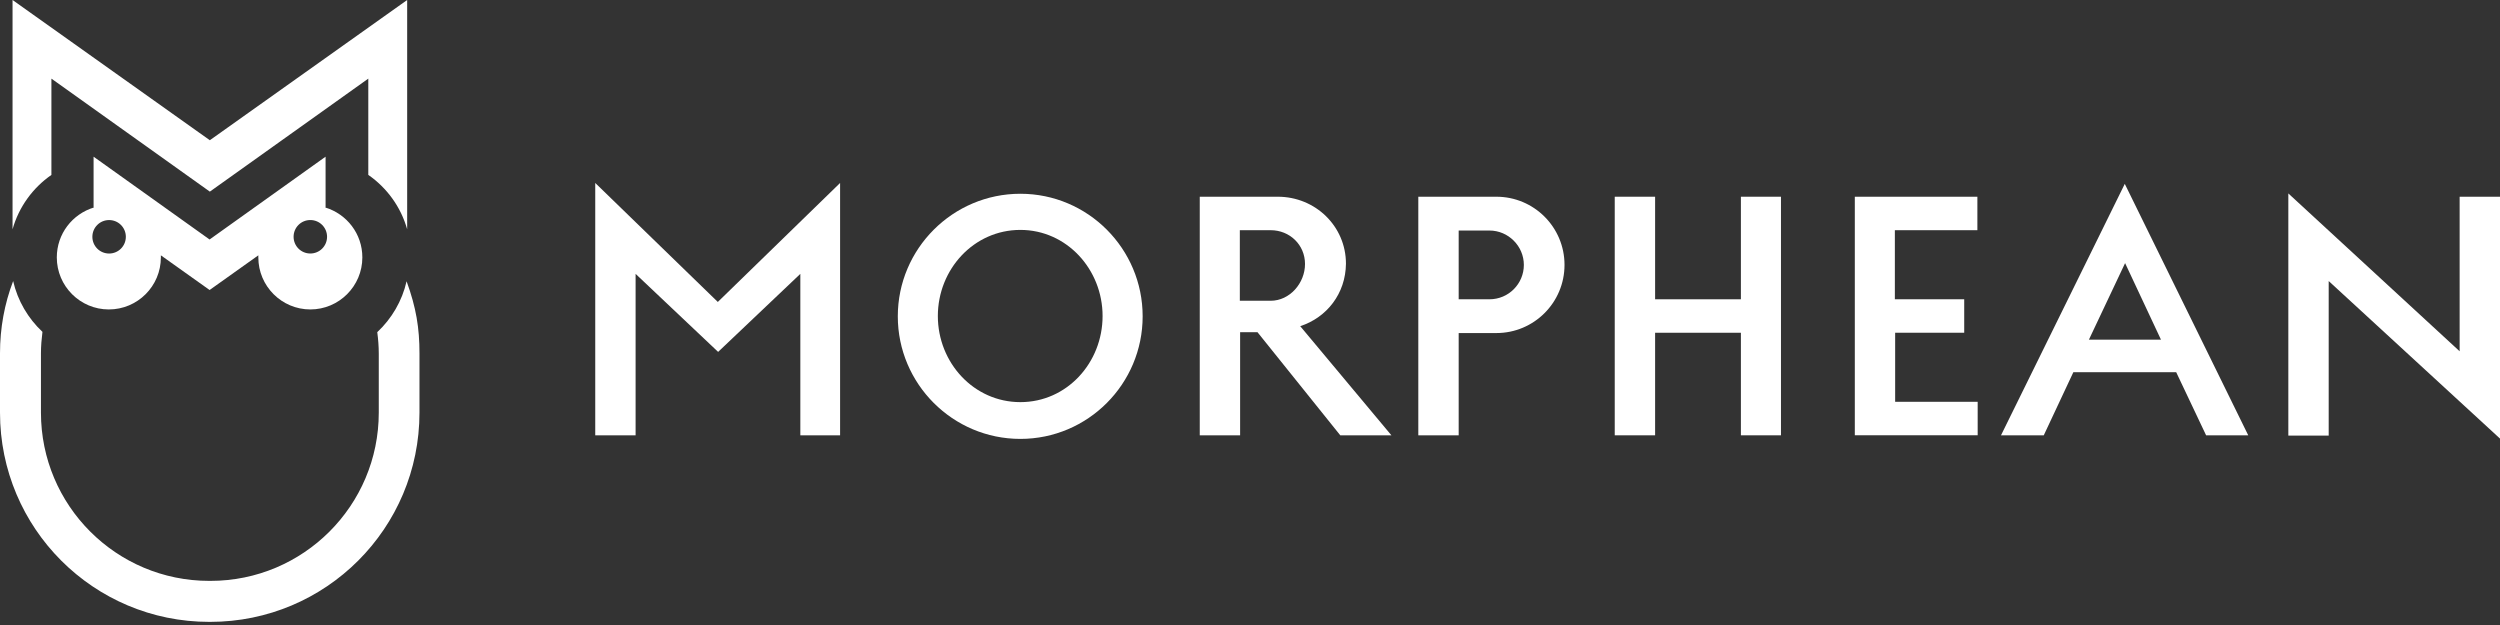
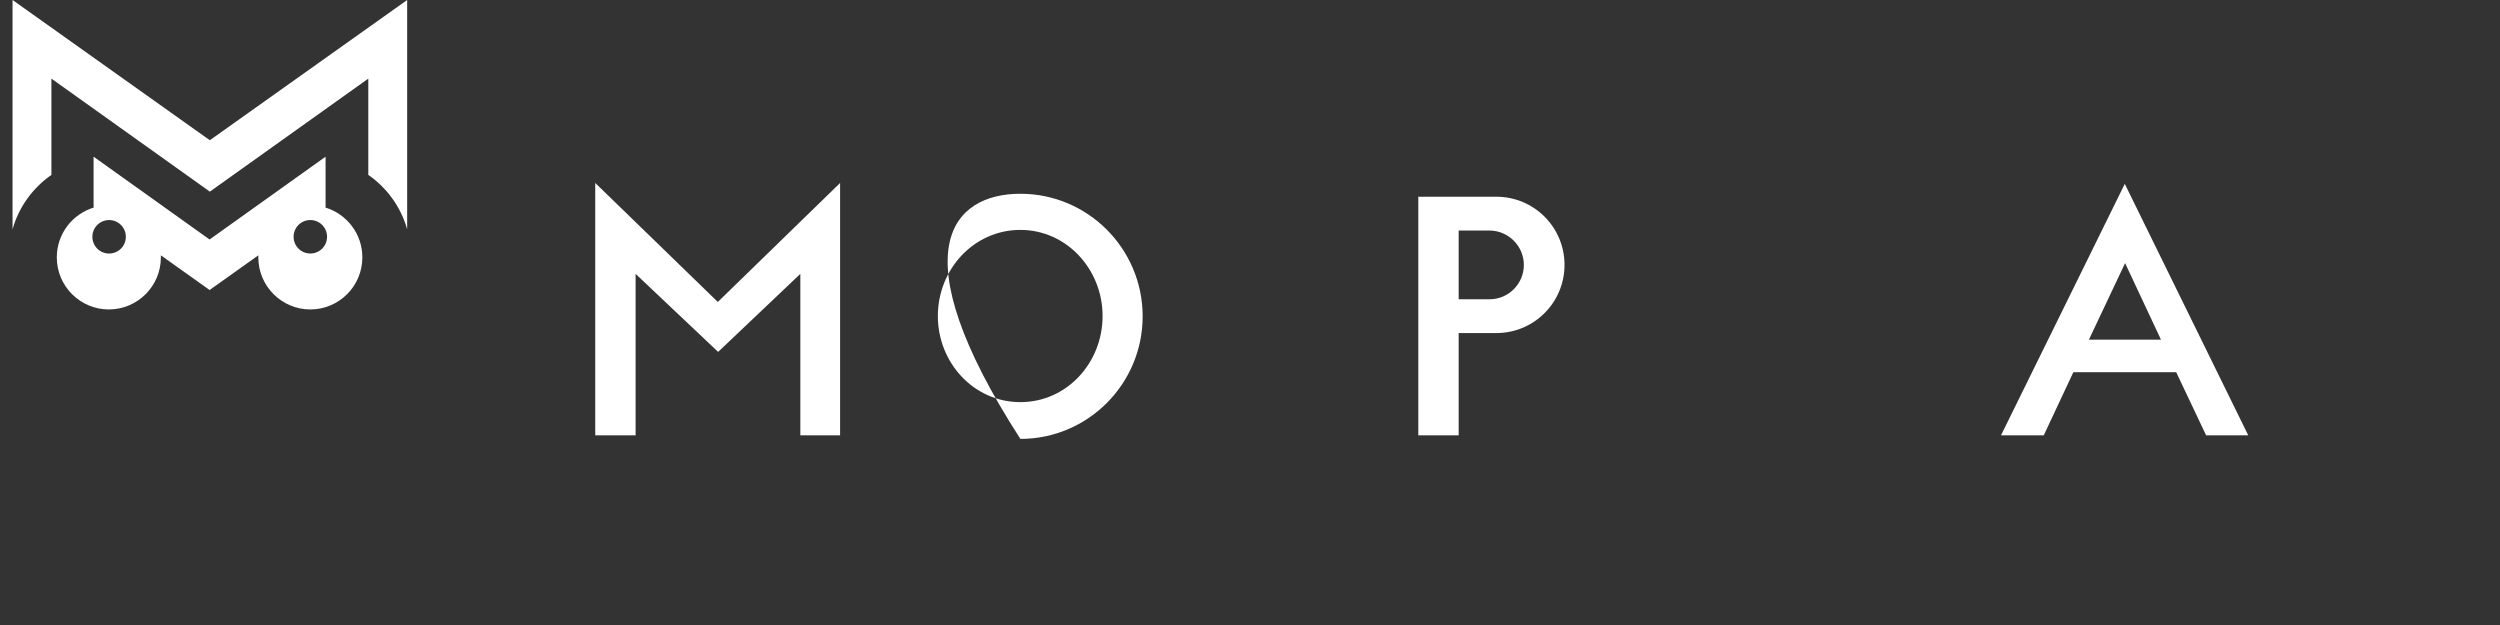
<svg xmlns="http://www.w3.org/2000/svg" width="216" height="54" viewBox="0 0 216 54" fill="none">
  <rect x="0" y="0" width="216" height="54" fill="#333333" stroke="none" />
  <path d="M69.149 37.611V23.662L62.046 30.404L54.916 23.662V37.611H51.429V15.809L62.019 26.089L72.584 15.809V37.611H69.149Z" fill="white" />
-   <path d="M88.16 37.921C82.321 37.921 77.57 33.168 77.57 27.331C77.57 21.494 82.323 16.741 88.16 16.741C93.997 16.741 98.725 21.494 98.725 27.331C98.725 33.168 93.997 37.921 88.16 37.921ZM88.16 19.864C84.13 19.864 81.03 23.274 81.03 27.304C81.03 31.334 84.13 34.744 88.16 34.744C92.19 34.744 95.263 31.334 95.263 27.304C95.263 23.274 92.163 19.864 88.16 19.864Z" fill="white" />
-   <path d="M112.34 28.182L120.218 37.611H115.8L108.645 28.7H107.146V37.611H103.659V16.997H110.401C113.656 16.997 116.29 19.554 116.29 22.784C116.265 25.368 114.637 27.434 112.338 28.182H112.34ZM107.121 25.986H109.783C111.436 25.986 112.753 24.462 112.753 22.809C112.753 21.155 111.434 19.889 109.783 19.889H107.121V25.986Z" fill="white" />
+   <path d="M88.16 37.921C77.57 21.494 82.323 16.741 88.16 16.741C93.997 16.741 98.725 21.494 98.725 27.331C98.725 33.168 93.997 37.921 88.16 37.921ZM88.16 19.864C84.13 19.864 81.03 23.274 81.03 27.304C81.03 31.334 84.13 34.744 88.16 34.744C92.19 34.744 95.263 31.334 95.263 27.304C95.263 23.274 92.163 19.864 88.16 19.864Z" fill="white" />
  <path d="M126.03 28.75V37.611H122.542V16.997H129.284C132.539 16.997 135.174 19.631 135.174 22.886C135.174 26.141 132.539 28.776 129.284 28.776H126.03V28.75ZM126.03 25.858H128.691C130.345 25.858 131.661 24.515 131.661 22.888C131.661 21.262 130.318 19.918 128.691 19.918H126.03V25.86V25.858Z" fill="white" />
-   <path d="M150.414 37.611V28.75H143.001V37.611H139.513V16.997H143.001V25.858H150.414V16.997H153.876V37.611H150.414Z" fill="white" />
-   <path d="M160.256 37.611V16.997H170.846V19.889H163.716V25.856H169.708V28.748H163.741V34.715H170.871V37.607H160.254L160.256 37.611Z" fill="white" />
  <path d="M194.25 37.611H190.608L188.024 32.16H179.137L176.581 37.611H172.886L183.581 15.886L194.248 37.611H194.25ZM180.483 29.345H186.707L183.608 22.733L180.483 29.345Z" fill="white" />
-   <path d="M201.199 24.282V37.636H197.712V16.712L212.513 30.351V16.997H216V37.894L201.199 24.282Z" fill="white" />
  <path d="M4.442 15.111V6.793L18.131 16.557L31.821 6.793V15.111C33.422 16.222 34.636 17.875 35.179 19.812V0L18.129 12.116L1.084 0V19.814C1.627 17.877 2.84 16.224 4.442 15.113V15.111Z" fill="white" />
  <path d="M26.812 26.736C29.291 26.736 31.307 24.722 31.307 22.241C31.307 20.199 29.964 18.495 28.105 17.927L28.13 17.902V13.537L18.108 20.692L8.085 13.537V17.902L8.111 17.927C6.252 18.495 4.908 20.201 4.908 22.241C4.908 24.72 6.922 26.736 9.404 26.736C11.885 26.736 13.899 24.722 13.899 22.241V22.06L18.11 25.057L22.32 22.06V22.241C22.32 24.72 24.334 26.736 26.816 26.736H26.812ZM26.812 19.011C27.612 19.011 28.258 19.657 28.258 20.457C28.258 21.258 27.612 21.903 26.812 21.903C26.011 21.903 25.366 21.258 25.366 20.457C25.366 19.657 26.011 19.011 26.812 19.011ZM9.427 21.905C8.626 21.905 7.981 21.26 7.981 20.459C7.981 19.659 8.626 19.013 9.427 19.013C10.227 19.013 10.873 19.659 10.873 20.459C10.873 21.26 10.227 21.905 9.427 21.905Z" fill="white" />
-   <path d="M35.128 24.307C34.74 26.011 33.837 27.537 32.596 28.698C32.674 29.291 32.726 29.911 32.726 30.557V35.645C32.726 43.679 26.217 50.188 18.183 50.188H18.081C10.047 50.188 3.538 43.679 3.538 35.645V30.532C3.538 29.911 3.59 29.291 3.668 28.673C2.427 27.509 1.524 25.986 1.136 24.282C0.388 26.246 0 28.337 0 30.534V35.648C0 45.644 8.086 53.73 18.083 53.73H18.16C28.157 53.73 36.243 45.644 36.243 35.648V30.534C36.243 28.337 35.958 26.581 35.132 24.309L35.128 24.307Z" fill="white" />
</svg>